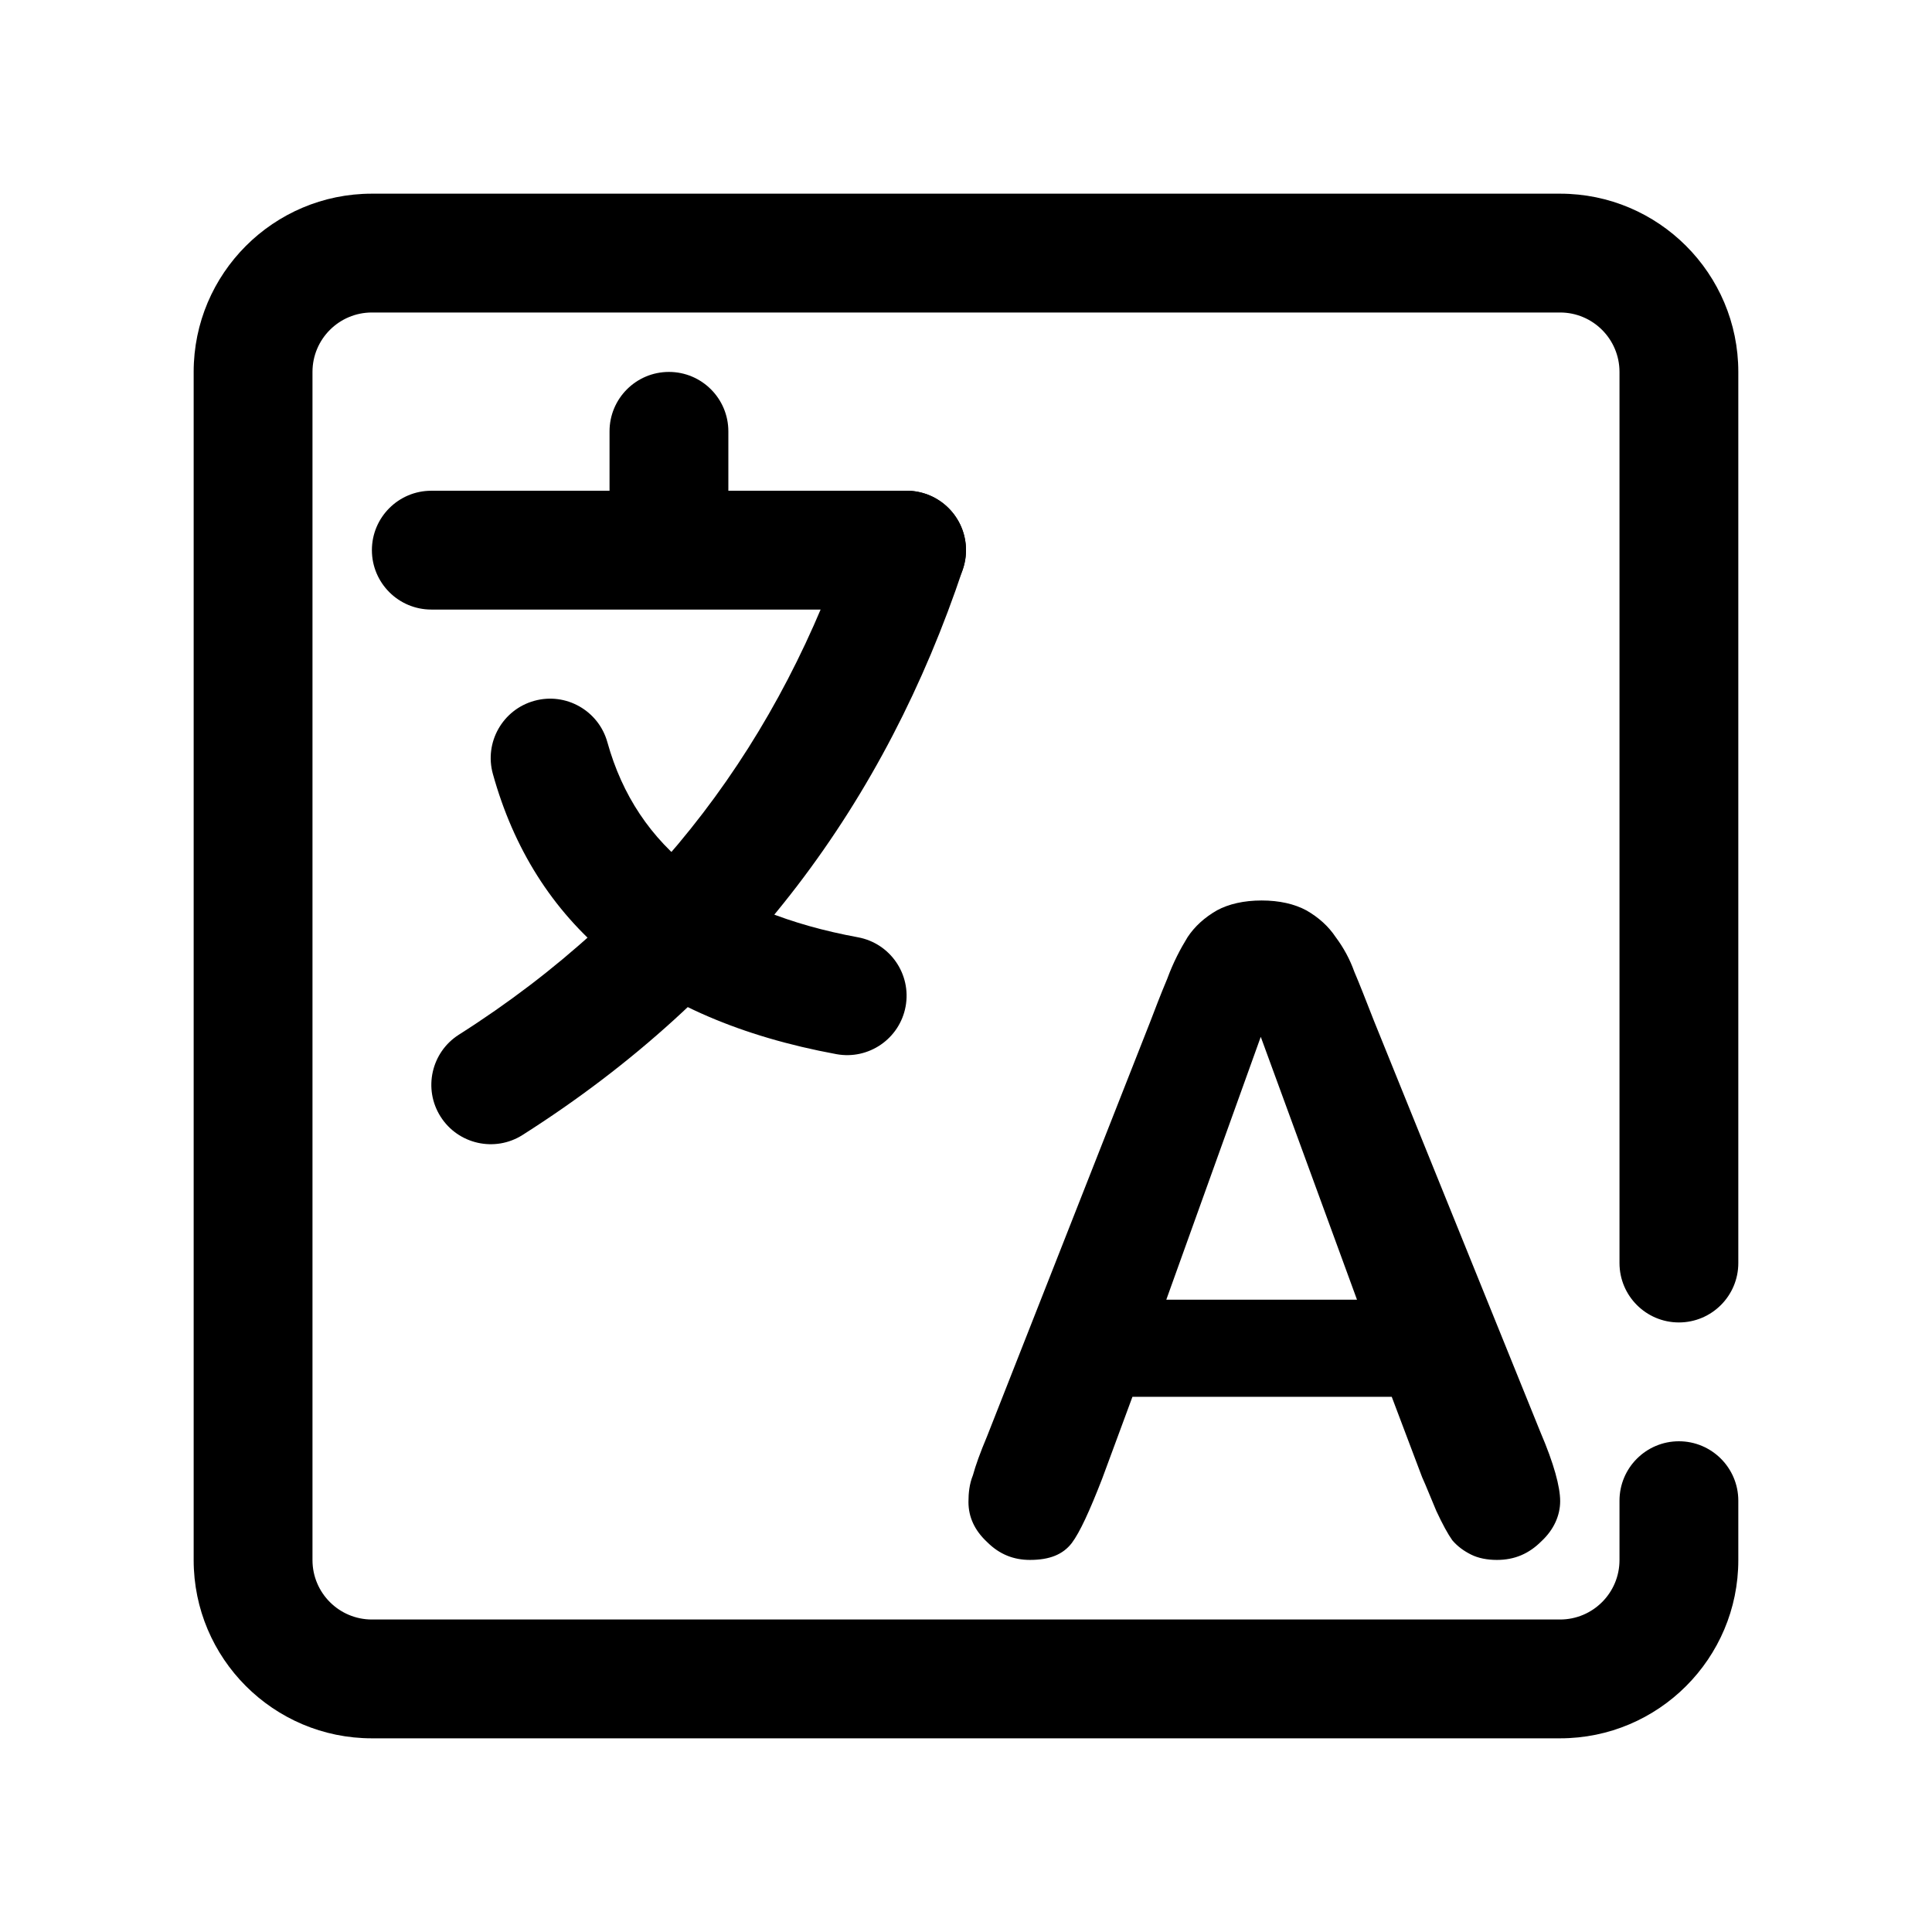
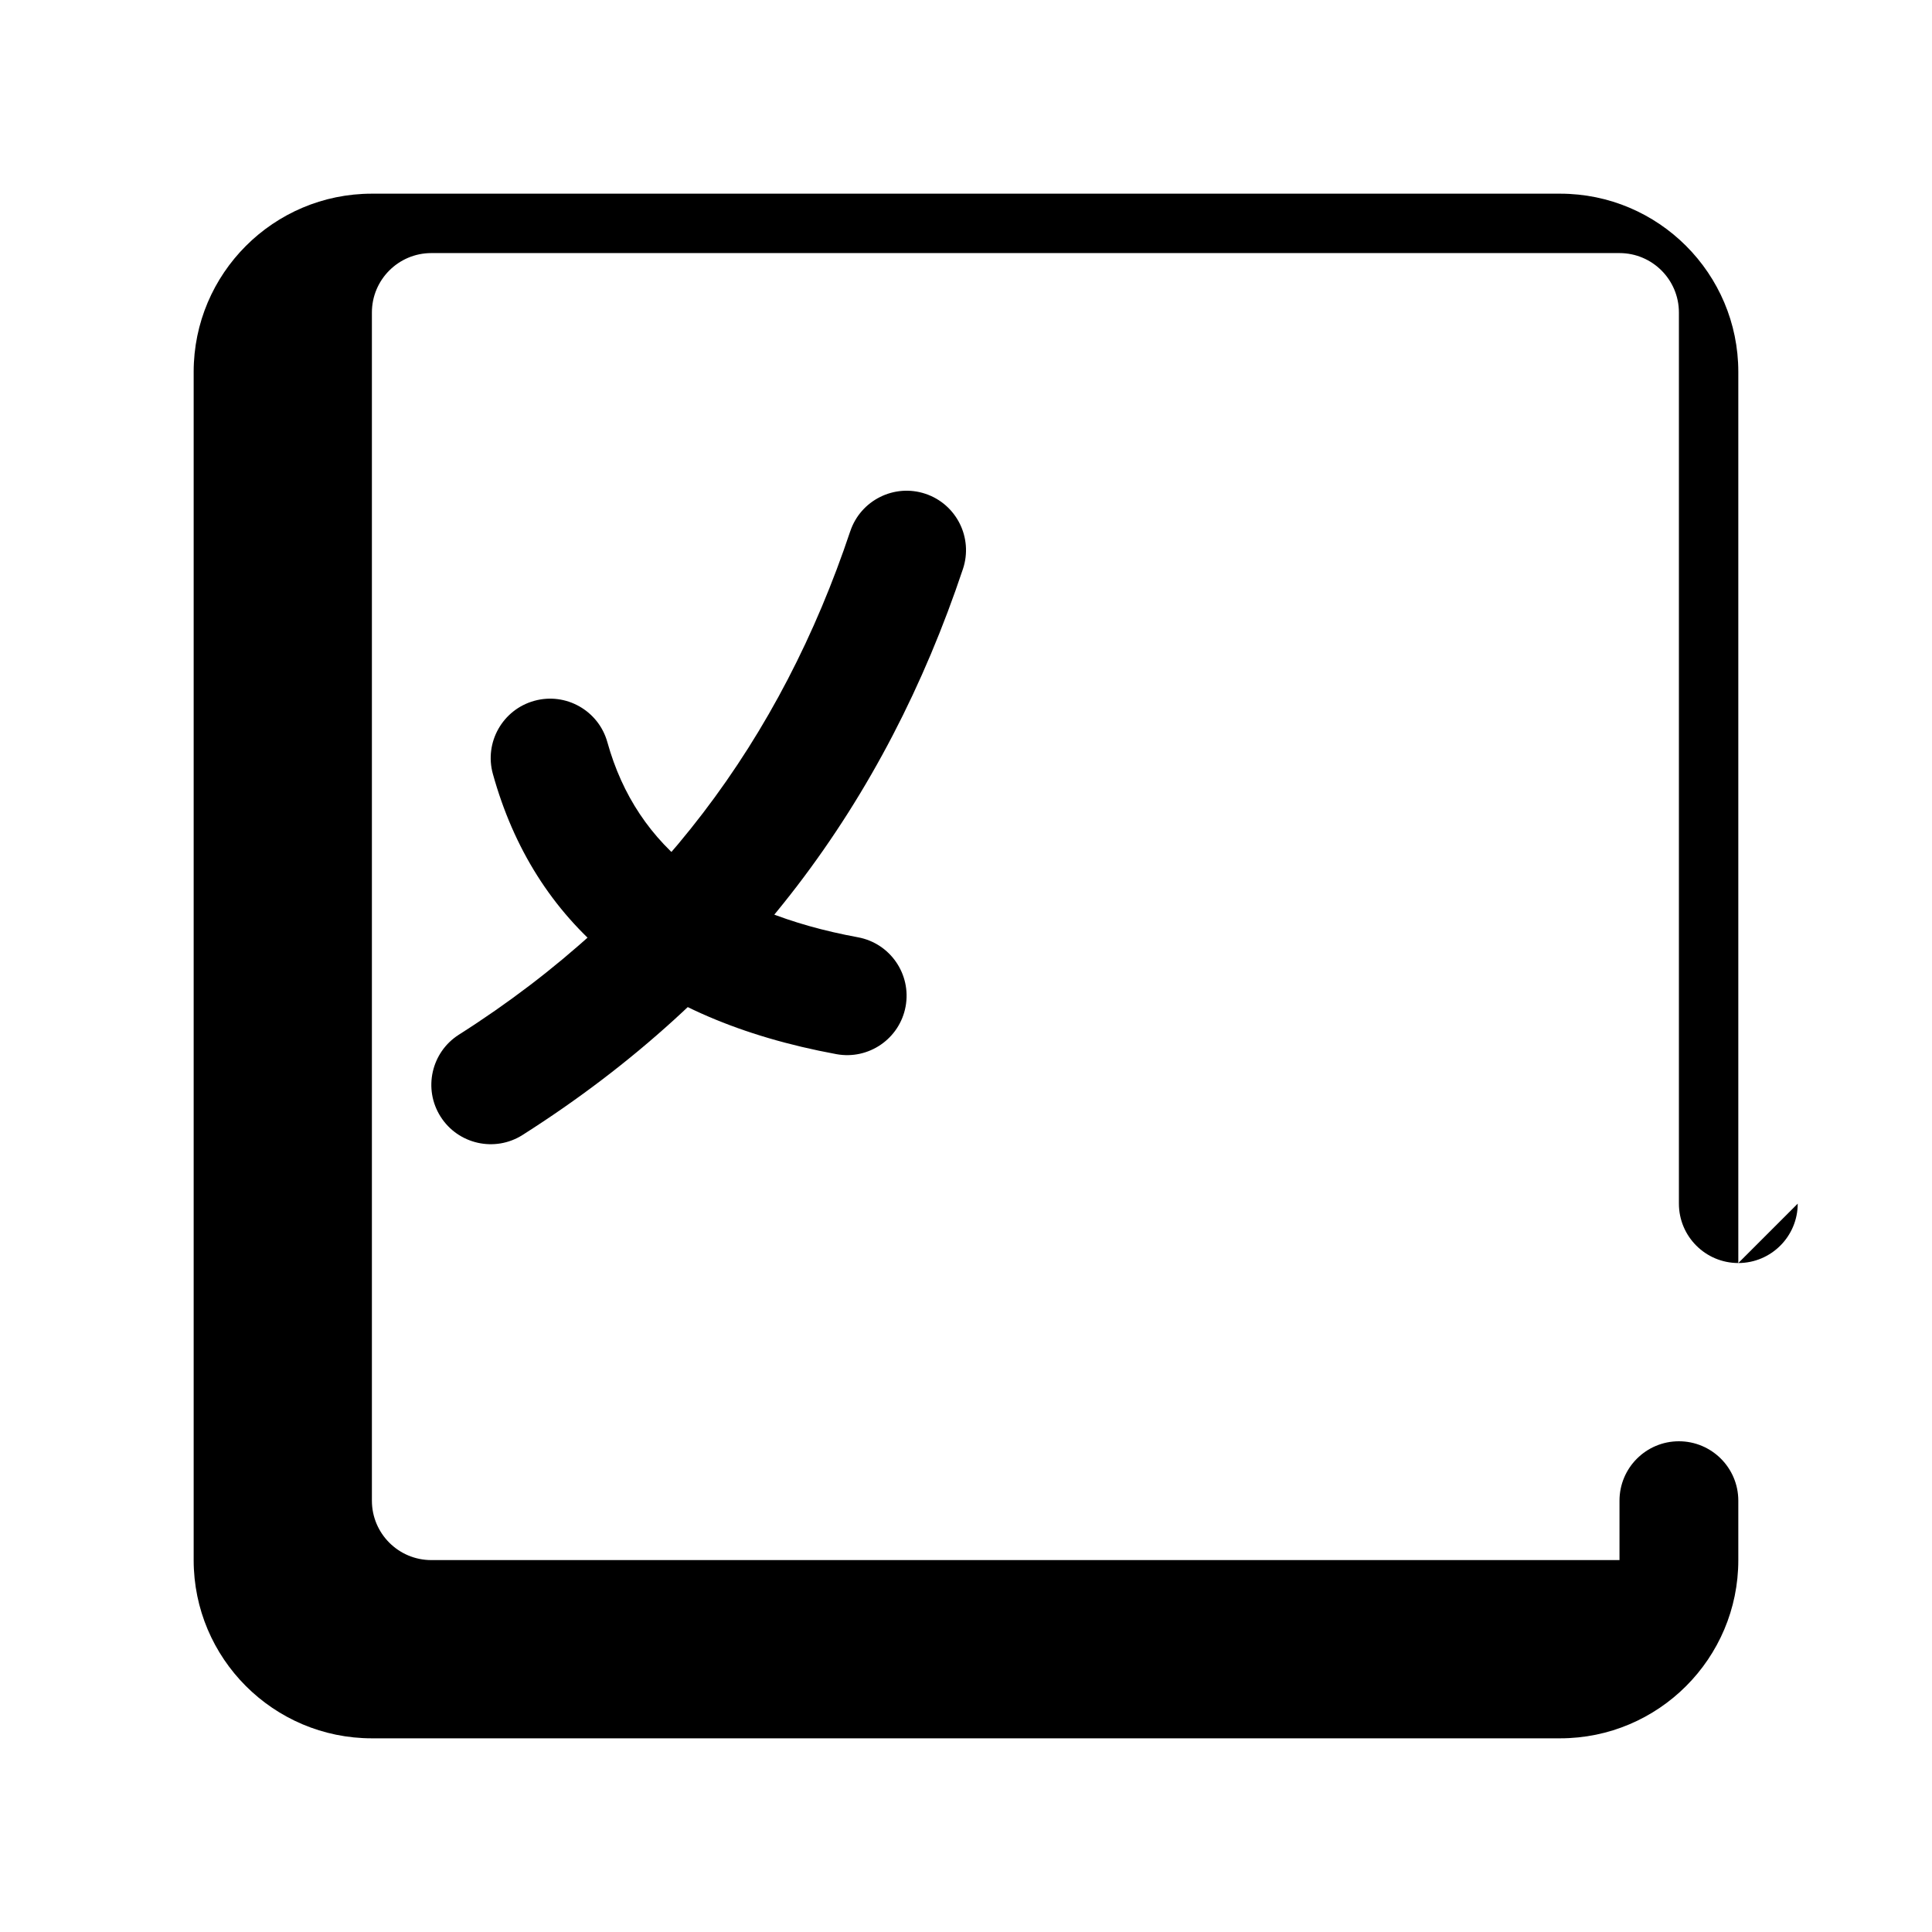
<svg xmlns="http://www.w3.org/2000/svg" fill="#000000" width="800px" height="800px" version="1.1" viewBox="144 144 512 512">
  <g>
-     <path d="m604.67 478.72v-236.16c0-26.066-21.168-47.234-47.234-47.234h-314.88c-26.066 0-47.234 21.168-47.234 47.234v314.88c0 26.066 21.168 47.234 47.234 47.234h314.88c26.066 0 47.234-21.168 47.234-47.234v-15.742c0-8.691-7.055-15.746-15.746-15.746-8.688 0-15.742 7.055-15.742 15.746v15.742c0 8.691-7.055 15.746-15.746 15.746h-314.88c-8.691 0-15.746-7.055-15.746-15.746v-314.88c0-8.691 7.055-15.746 15.746-15.746h314.88c8.691 0 15.746 7.055 15.746 15.746v236.16c0 8.691 7.055 15.742 15.742 15.742 8.691 0 15.746-7.051 15.746-15.742z" fill-rule="evenodd" />
-     <path d="m520.86 535.43-8.031-21.254h-68.723l-8.031 21.727c-3.305 8.504-5.902 14.172-8.027 17.004-2.363 3.07-5.906 4.488-11.102 4.488-4.25 0-8.027-1.418-11.336-4.723-3.305-3.07-4.957-6.613-4.957-10.629 0-2.359 0.234-4.723 1.18-7.086 0.711-2.598 1.891-5.902 3.777-10.391l43.219-109.81c1.18-3.07 2.598-6.848 4.488-11.336 1.652-4.488 3.543-8.031 5.43-11.102 1.891-2.832 4.488-5.195 7.793-7.082 3.07-1.656 7.086-2.598 11.809-2.598s8.738 0.941 11.809 2.598c3.309 1.887 5.906 4.25 7.793 7.082 2.125 2.836 3.781 5.906 4.961 9.211 1.418 3.309 3.07 7.559 5.195 12.988l44.16 109.11c3.543 8.266 5.195 14.402 5.195 18.184 0 3.777-1.652 7.555-4.957 10.625-3.309 3.309-7.086 4.961-11.809 4.961-2.598 0-4.961-0.473-6.848-1.418-1.891-0.945-3.543-2.125-4.961-3.777-1.18-1.652-2.598-4.25-4.25-7.793-1.418-3.309-2.598-6.379-3.777-8.977zm-67.781-46.996h50.539l-25.504-69.664z" />
-     <path d="m384.25 274.05 0.812 0.023 0.793 0.055 0.797 0.102 0.77 0.141 0.766 0.176 0.746 0.211 0.734 0.246 0.707 0.281 0.699 0.316 0.68 0.344 0.66 0.387 0.637 0.41 0.621 0.434 0.594 0.473 0.574 0.496 0.543 0.52 0.52 0.543 0.496 0.574 0.473 0.59 0.43 0.621 0.41 0.637 0.387 0.664 0.348 0.676 0.312 0.699 0.285 0.711 0.242 0.73 0.215 0.75 0.172 0.762 0.141 0.773 0.102 0.793 0.059 0.797 0.023 0.809-0.023 0.812-0.059 0.793-0.102 0.797-0.141 0.77-0.172 0.766-0.215 0.746-0.242 0.734-0.285 0.707-0.312 0.699-0.348 0.68-0.387 0.66-0.41 0.637-0.43 0.625-0.473 0.59-0.496 0.574-0.52 0.543-0.543 0.52-0.574 0.496-0.594 0.473-0.621 0.434-0.637 0.406-0.66 0.387-0.68 0.348-0.699 0.312-0.707 0.285-0.734 0.242-0.746 0.215-0.766 0.172-0.77 0.141-0.797 0.105-0.793 0.055-0.812 0.023h-125.95c-8.688 0-15.742-7.055-15.742-15.746 0-8.691 7.055-15.742 15.742-15.742h47.234v-15.746c0-8.688 7.051-15.742 15.742-15.742s15.746 7.055 15.746 15.742v15.746z" fill-rule="evenodd" />
+     <path d="m604.67 478.72v-236.16c0-26.066-21.168-47.234-47.234-47.234h-314.88c-26.066 0-47.234 21.168-47.234 47.234v314.88c0 26.066 21.168 47.234 47.234 47.234h314.88c26.066 0 47.234-21.168 47.234-47.234v-15.742c0-8.691-7.055-15.746-15.746-15.746-8.688 0-15.742 7.055-15.742 15.746v15.742h-314.88c-8.691 0-15.746-7.055-15.746-15.746v-314.88c0-8.691 7.055-15.746 15.746-15.746h314.88c8.691 0 15.746 7.055 15.746 15.746v236.16c0 8.691 7.055 15.742 15.742 15.742 8.691 0 15.746-7.051 15.746-15.742z" fill-rule="evenodd" />
    <path d="m369.32 284.8c-18.262 54.605-51.246 100.07-103.71 133.4-7.336 4.66-9.508 14.398-4.848 21.727 4.66 7.336 14.398 9.508 21.727 4.848 59.016-37.484 96.156-88.566 116.7-149.99 2.754-8.242-1.699-17.168-9.941-19.926-8.242-2.754-17.168 1.703-19.926 9.945z" fill-rule="evenodd" />
    <path d="m274.62 349.11c10.949 39.414 40.562 64.945 91.031 74.25 8.551 1.574 16.77-4.086 18.344-12.629 1.574-8.547-4.086-16.766-12.629-18.34-36.164-6.668-58.559-23.469-66.406-51.703-2.332-8.375-11.016-13.289-19.383-10.957-8.375 2.328-13.289 11.012-10.957 19.379z" fill-rule="evenodd" />
  </g>
</svg>